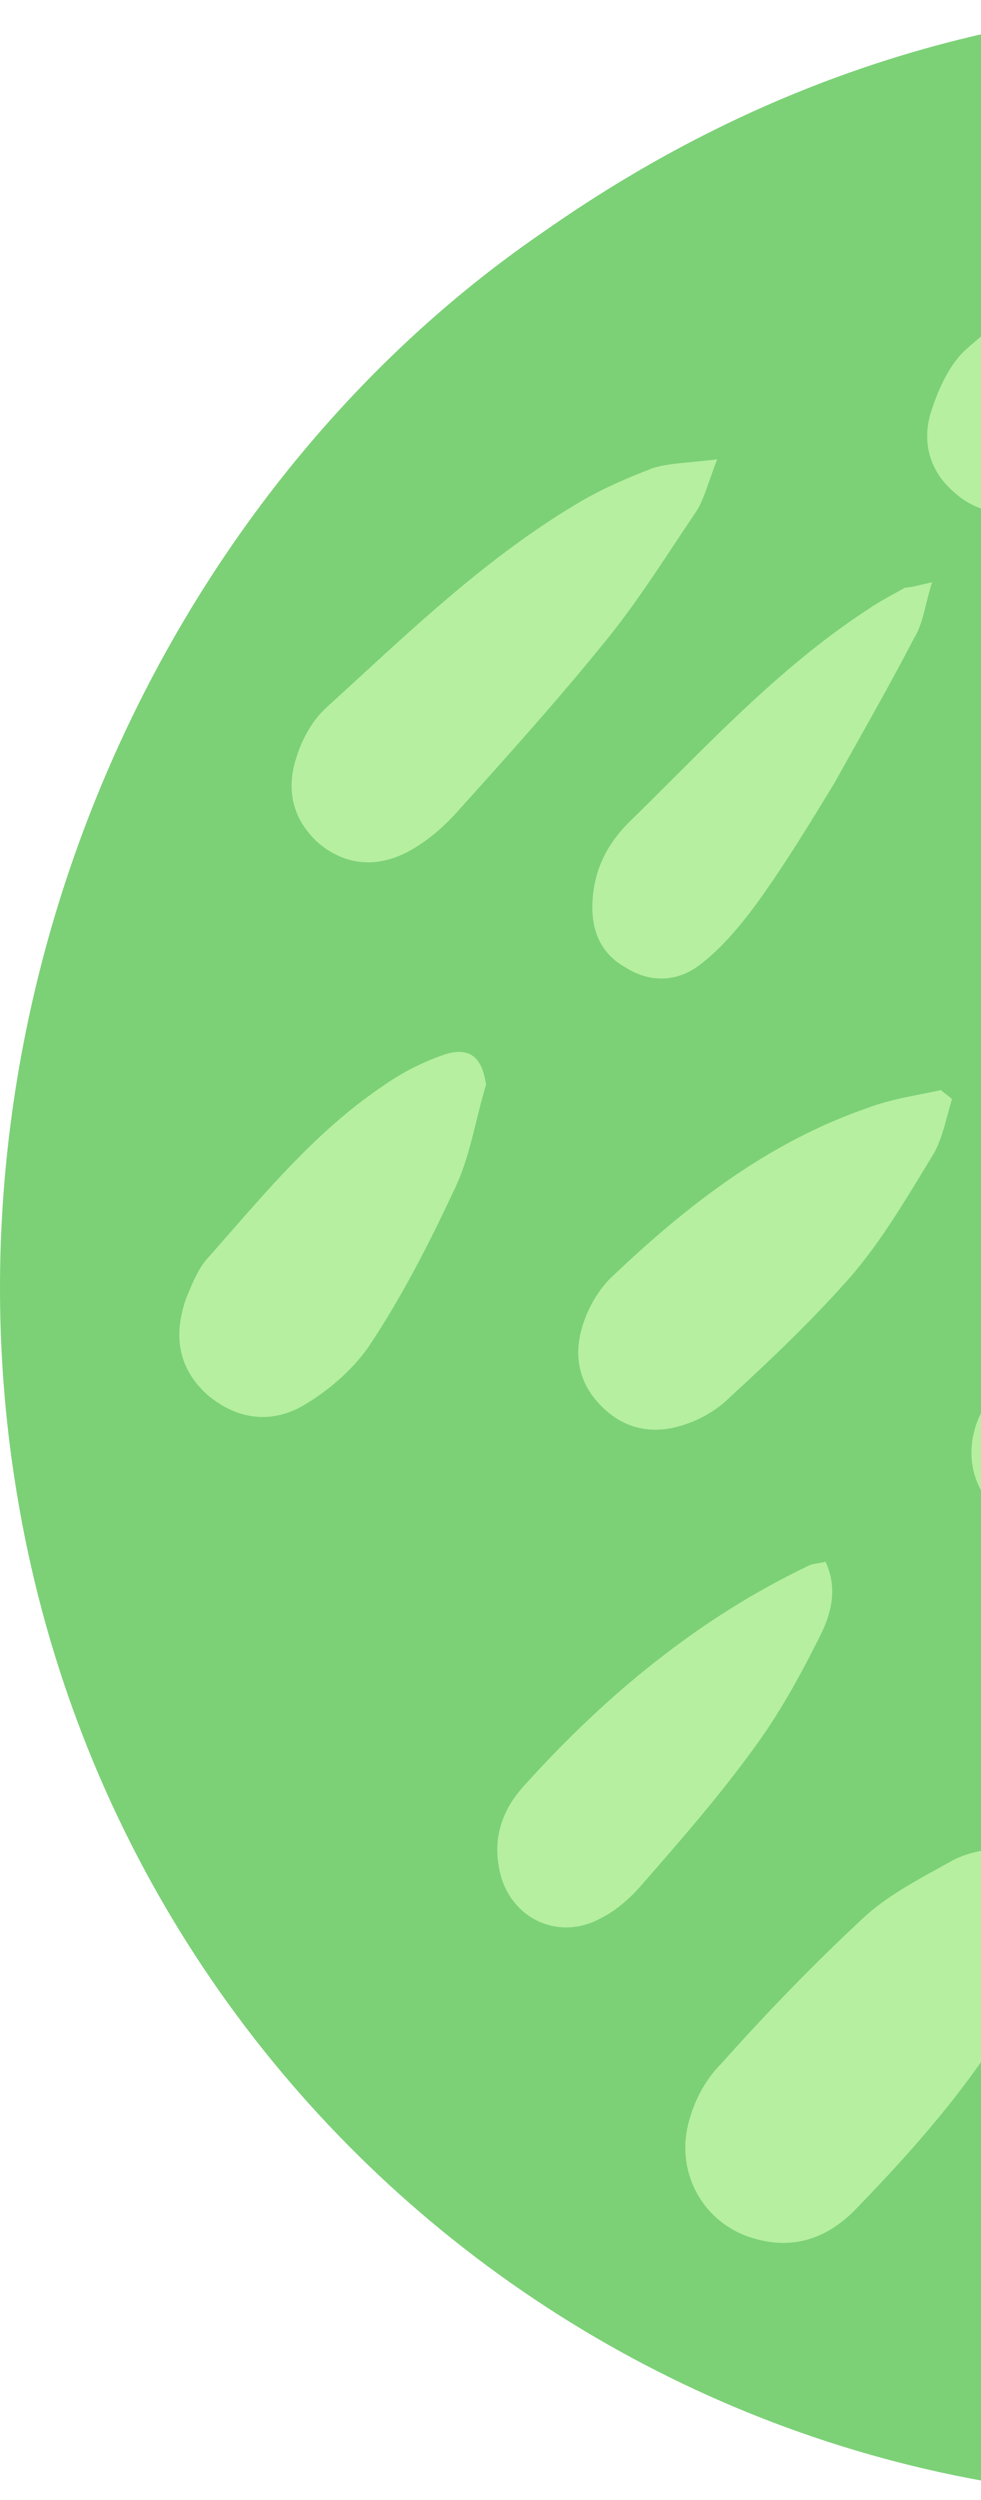
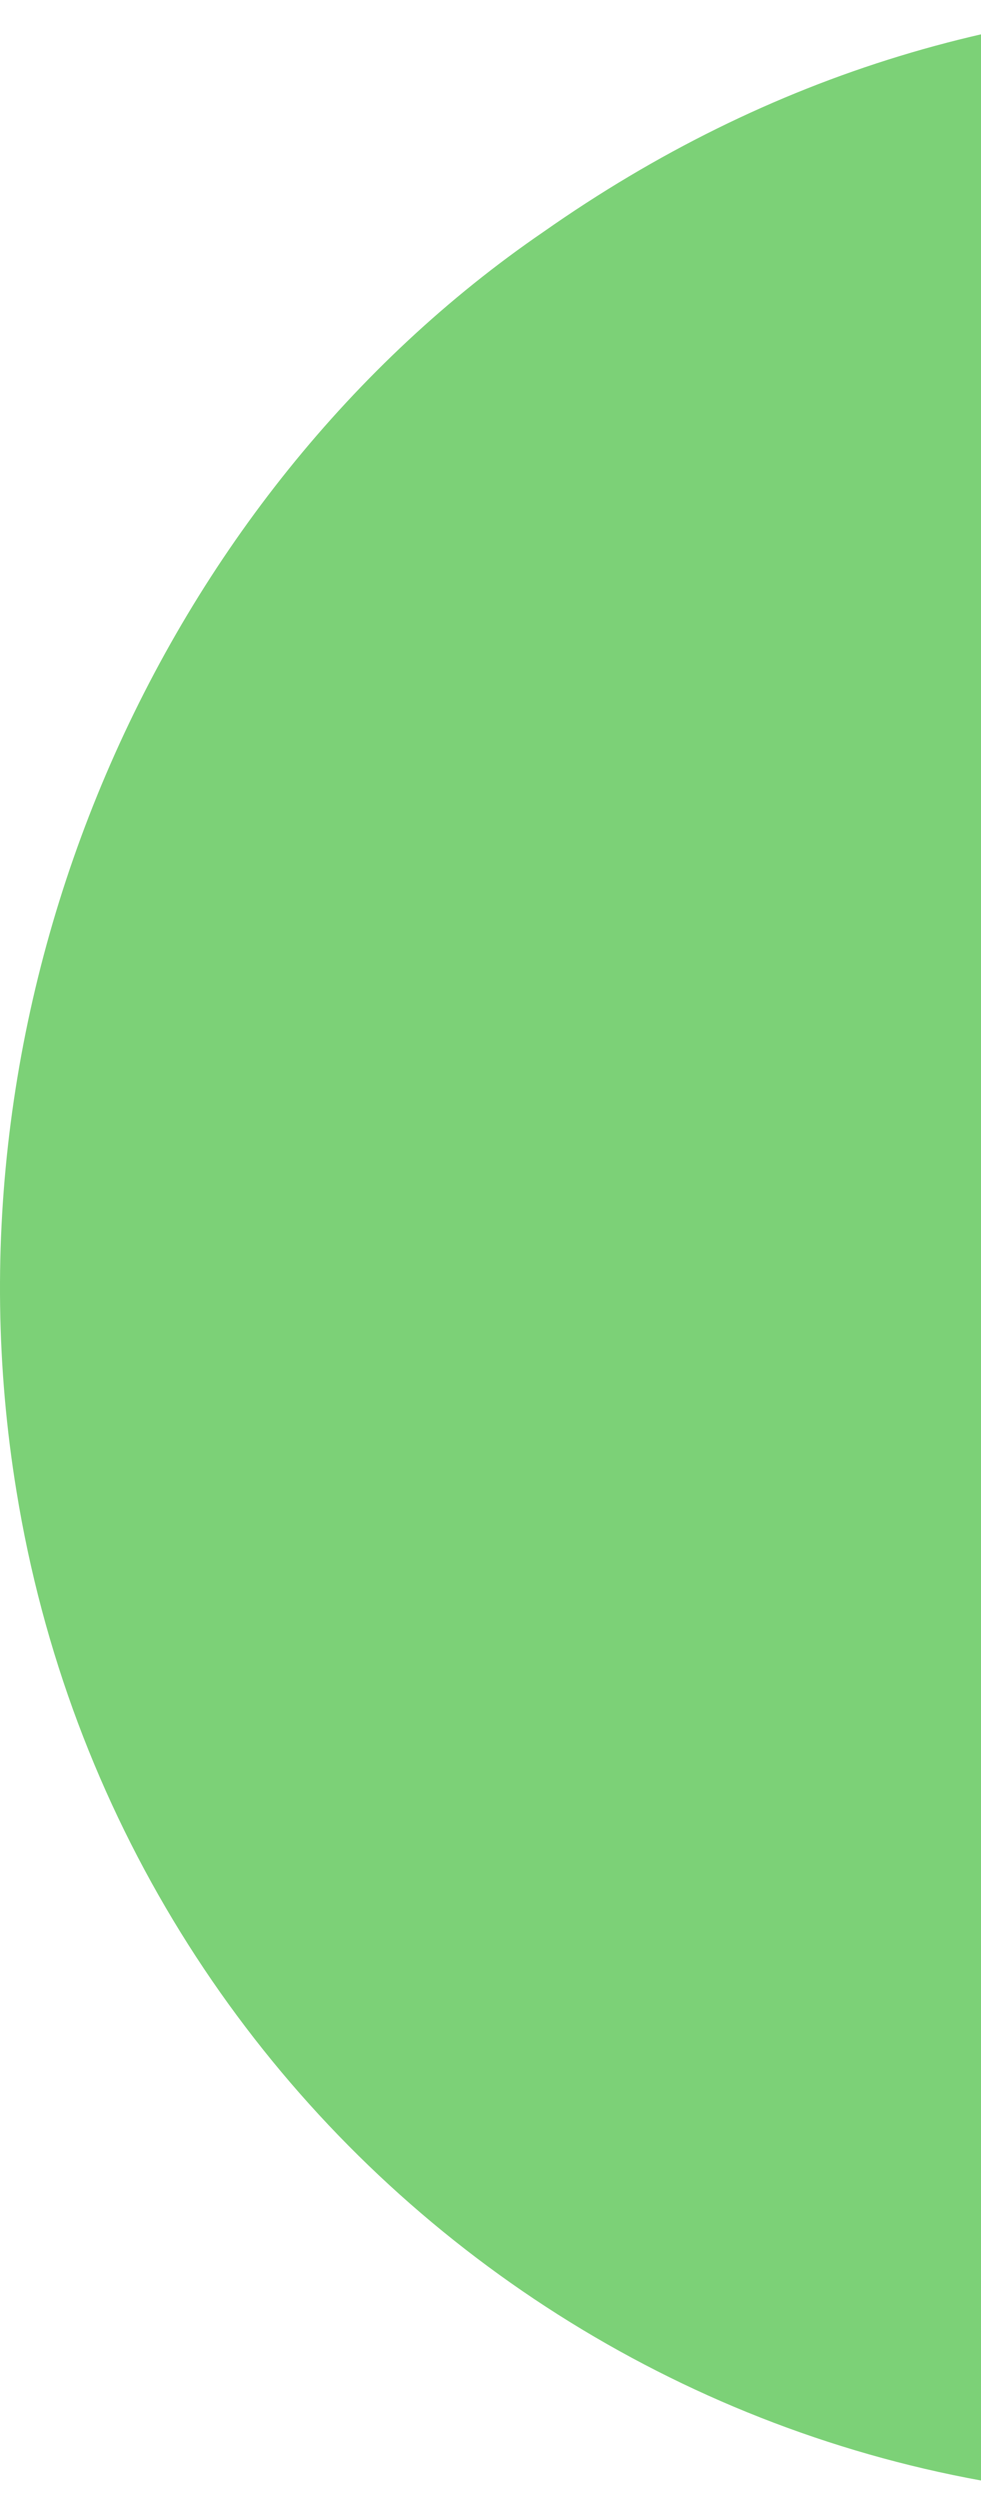
<svg xmlns="http://www.w3.org/2000/svg" width="108" height="275" viewBox="0 0 108 275" fill="none">
  <path d="M272.395 132.439C271.202 203.612 219.71 263.453 150.326 273.593C79.153 283.931 13.347 235.024 1.816 164.049C-7.13 109.576 17.721 54.307 59.868 25.48C84.521 8.183 112.155 -0.365 142.374 0.43C145.754 0.629 148.935 -0.167 152.314 0.032C156.489 0.231 160.863 0.231 165.038 1.026C217.921 11.364 258.876 52.319 268.816 105.401C270.605 114.347 271.202 123.492 272.395 132.439Z" fill="#7CD177" />
-   <path fill-rule="evenodd" clip-rule="evenodd" d="M129.054 23.889C135.615 23.69 137.205 25.877 135.615 30.648C135.424 31.126 135.244 31.626 135.062 32.133C134.487 33.736 133.889 35.404 132.831 36.613C128.259 42.179 123.487 47.547 118.716 52.716C117.718 53.88 116.163 54.627 114.75 55.306C114.475 55.438 114.204 55.568 113.944 55.698C110.763 56.891 107.583 56.493 104.998 54.108C102.215 51.722 101.419 48.342 102.612 44.963C103.408 42.577 104.6 39.992 106.39 38.402C111.36 34.028 116.728 30.052 122.096 26.275C124.004 25.161 126.422 24.557 128.025 24.156C128.426 24.056 128.776 23.968 129.054 23.889ZM164.641 54.704C162.454 61.663 167.225 68.223 175.177 68.422C179.75 68.422 183.329 65.042 186.311 60.867C186.838 60.097 187.365 59.335 187.889 58.578L187.891 58.574L187.892 58.572L187.893 58.572C189.935 55.618 191.927 52.739 193.667 49.734C195.058 47.547 196.251 44.963 196.847 42.378C198.04 38.004 195.456 35.42 190.883 36.016C188.498 36.215 186.112 37.01 184.124 38.203C179.75 40.589 175.376 43.372 171.201 46.156C168.02 48.144 165.635 51.126 164.641 54.704ZM78.096 52.886L78.096 52.886C77.638 54.19 77.288 55.185 76.767 56.096C75.922 57.339 75.09 58.593 74.257 59.849C71.76 63.613 69.262 67.378 66.429 70.808C61.26 77.17 55.892 83.134 50.525 89.098L50.525 89.098C48.934 90.887 47.145 92.478 44.958 93.671C41.578 95.46 38.199 95.261 35.216 92.876C32.234 90.291 31.439 86.911 32.632 83.333C33.228 81.345 34.421 79.158 36.012 77.766C37.114 76.761 38.211 75.754 39.306 74.748L39.306 74.748L39.306 74.748C47.095 67.59 54.805 60.505 64.044 55.102C66.429 53.71 69.213 52.517 71.797 51.523C73.006 51.12 74.397 50.99 76.153 50.825C76.996 50.745 77.923 50.658 78.954 50.529C78.611 51.422 78.338 52.197 78.096 52.886ZM119.909 105.599C113.149 105.4 108.179 99.038 109.968 92.478C110.565 90.092 111.956 87.508 113.547 85.917C119.71 79.754 126.072 73.79 132.831 68.223C135.615 65.838 139.591 64.645 143.169 63.651C148.537 62.259 150.724 64.843 148.935 70.211C148.736 70.708 148.537 71.254 148.339 71.8L148.338 71.802L148.338 71.802C148.139 72.349 147.941 72.895 147.742 73.392C142.97 83.531 136.41 92.677 129.253 101.424C126.867 104.208 123.686 105.599 119.909 105.599ZM115.336 209.775C115.137 213.552 113.746 217.528 111.559 221.306C106.787 229.457 100.624 236.415 94.064 243.175C90.883 246.356 87.105 247.549 82.731 246.157C77.562 244.566 74.382 239.199 75.773 233.632C76.37 231.246 77.562 228.861 79.352 227.071C84.322 221.505 89.491 216.137 95.058 210.968C97.421 208.773 100.357 207.152 103.136 205.618C103.631 205.345 104.12 205.075 104.6 204.805C105.992 204.009 107.583 203.612 109.173 203.413C113.547 202.817 115.535 204.606 115.336 209.775ZM152.854 178.984C152.552 179.775 152.25 180.568 151.917 181.346C152.315 188.701 158.676 193.473 165.436 191.087C168.02 190.292 170.605 188.9 172.195 186.912C177.762 180.153 183.13 172.996 188.1 165.64C189.889 163.055 190.685 159.675 191.082 156.693C191.679 152.121 189.094 149.735 184.521 150.729C182.335 151.127 179.949 151.922 177.961 153.115C169.412 158.483 161.857 165.043 155.694 173.194C154.405 174.914 153.632 176.943 152.854 178.984L152.854 178.984ZM141.579 240.192C141.976 239.397 142.308 238.558 142.639 237.718C143.302 236.039 143.965 234.361 145.157 233.035C148.14 229.457 151.519 226.077 155.297 222.896C159.869 219.119 164.64 215.739 169.411 212.36L169.411 212.36L169.412 212.359C172.195 210.57 175.177 208.781 178.16 207.786C179.75 207.19 182.136 207.588 183.527 208.582C185.516 209.775 185.317 212.16 184.323 214.148C182.931 216.932 181.539 219.516 179.949 221.902C176.37 226.872 172.593 232.041 168.617 236.614C165.635 240.192 162.255 243.373 158.875 246.355C157.285 247.747 155.098 248.741 152.911 249.337C146.748 251.127 141.778 246.753 141.579 240.192ZM238.977 184.999C239.059 184.742 239.131 184.515 239.194 184.327C239.591 177.17 236.013 173.791 230.446 174.785C227.663 175.58 224.681 176.972 222.494 178.761C216.927 183.532 211.758 188.701 206.589 193.87C204.8 195.66 203.607 198.045 202.812 200.431C200.426 208.383 207.186 215.54 215.138 213.155C217.722 212.558 220.108 210.968 222.096 209.178C228.06 203.811 232.832 197.449 236.808 190.491C237.813 188.647 238.536 186.38 238.977 184.999ZM164.442 115.738C163.249 120.709 167.026 125.082 173.189 125.082C173.587 124.884 174.117 124.685 174.706 124.464C175.884 124.022 177.298 123.492 178.358 122.697C180.943 120.311 183.329 117.727 185.317 114.943C188.498 110.569 191.48 105.997 194.263 101.424C196.111 98.297 197.756 95.068 199.415 91.81C200.077 90.511 200.74 89.208 201.42 87.905C202.017 86.712 202.613 85.519 202.812 84.327C203.607 81.543 202.215 80.152 199.631 81.146C198.04 81.742 196.45 82.537 195.058 83.531C185.766 89.544 178.143 97.561 170.507 105.592C169.811 106.324 169.115 107.056 168.418 107.786C166.43 109.774 165.038 112.955 164.442 115.738ZM145.356 127.269C146.947 129.655 146.35 131.842 145.356 133.631C143.766 137.011 141.778 140.39 139.591 143.372C138.985 144.247 138.379 145.128 137.772 146.012C134.789 150.347 131.761 154.751 128.458 158.88C126.271 161.663 123.686 164.446 120.903 166.633C117.324 169.218 113.348 169.019 110.366 166.633C107.185 164.247 105.992 160.072 107.782 155.897C109.173 152.915 111.161 149.734 113.746 147.547C119.733 142.309 125.896 137.598 132.235 132.753L133.428 131.842C135.615 130.251 138 129.058 140.585 128.064C141.707 127.503 142.929 127.437 144.039 127.377H144.039H144.039H144.039H144.04C144.503 127.352 144.947 127.328 145.356 127.269ZM104.354 122.512L104.354 122.512L104.354 122.512L104.354 122.512L104.354 122.512L104.354 122.512L104.354 122.511C104.499 121.97 104.642 121.432 104.799 120.908C104.601 120.709 104.402 120.56 104.203 120.411L104.203 120.411C104.004 120.262 103.805 120.113 103.606 119.914C102.943 120.056 102.281 120.187 101.62 120.317L101.62 120.317C99.508 120.734 97.424 121.145 95.455 121.902C84.521 125.679 75.574 132.638 67.225 140.59C66.032 141.783 65.038 143.373 64.441 144.964C63.05 148.542 63.447 151.922 66.23 154.705C69.014 157.489 72.394 157.886 75.972 156.495C77.562 155.898 79.153 154.904 80.346 153.711C85.117 149.337 89.69 144.964 93.865 140.192C96.905 136.616 99.462 132.396 101.971 128.256C102.252 127.793 102.531 127.332 102.811 126.872C103.543 125.555 103.951 124.022 104.354 122.512ZM53.507 119.317C53.119 120.609 52.794 121.923 52.471 123.23C51.8 125.944 51.136 128.631 49.928 131.047C47.145 137.011 44.163 142.776 40.584 148.144C38.795 150.729 36.011 153.114 33.228 154.705C29.65 156.693 25.872 156.096 22.691 153.313C19.51 150.331 19.113 146.752 20.505 142.776C20.581 142.597 20.658 142.414 20.736 142.229C21.261 140.981 21.826 139.64 22.691 138.601C23.511 137.676 24.323 136.748 25.134 135.821C30.423 129.775 35.651 123.799 42.373 119.317C44.361 117.925 46.747 116.732 49.133 115.937C51.916 115.142 53.109 116.534 53.507 119.317ZM253.11 118.92C253.707 115.341 251.52 113.154 247.146 113.353C246.74 113.489 246.24 113.601 245.704 113.722C244.667 113.956 243.491 114.221 242.574 114.745L241.569 115.498C235.563 120 229.745 124.361 224.283 129.258C221.5 131.643 220.307 135.222 220.307 138.801C220.108 146.952 227.663 151.723 234.621 147.548C237.206 145.958 239.591 143.771 241.182 141.385C244.562 136.415 247.743 131.246 250.725 126.077C251.918 123.89 252.713 121.305 253.11 118.92ZM90.883 171.803C92.274 174.785 91.479 177.568 90.286 179.954C88.099 184.328 85.714 188.701 82.731 192.677C78.954 197.847 74.779 202.618 70.604 207.389C69.411 208.781 67.821 210.173 66.23 210.968C61.26 213.751 55.694 210.769 54.898 205.202C54.302 201.823 55.495 198.841 57.682 196.455C66.628 186.514 76.966 177.966 89.093 172.2C89.324 172.085 89.623 172.036 89.988 171.977C90.251 171.934 90.55 171.886 90.883 171.803ZM101.964 66.441C102.149 65.705 102.347 64.91 102.612 64.048C102.088 64.165 101.667 64.264 101.317 64.347C100.474 64.545 100.052 64.645 99.63 64.645C99.2 64.891 98.788 65.118 98.389 65.338C97.5 65.828 96.677 66.283 95.853 66.832C87.591 72.178 80.781 78.975 73.918 85.827C72.358 87.384 70.796 88.944 69.213 90.49C66.827 92.876 65.435 95.659 65.237 99.039C65.038 102.22 66.032 104.804 68.815 106.395C71.598 108.184 74.581 107.985 76.966 106.196C79.352 104.406 81.34 102.021 83.129 99.635C86.31 95.261 89.094 90.689 91.877 86.116C92.665 84.697 93.454 83.292 94.238 81.893C96.422 78.001 98.577 74.16 100.624 70.211C101.287 69.151 101.596 67.914 101.964 66.441Z" fill="#B6EFA0" />
</svg>